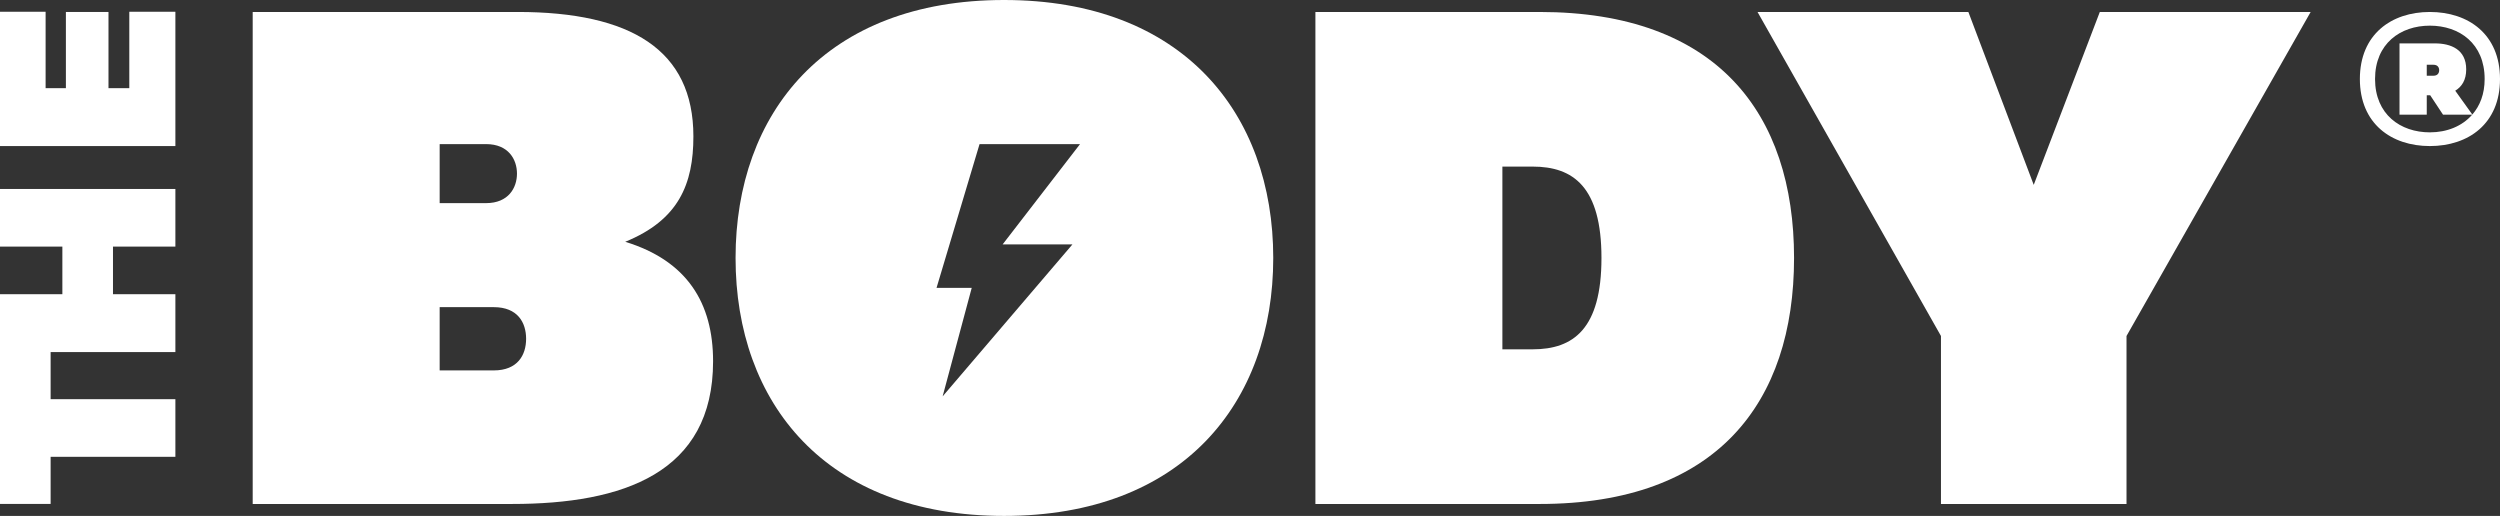
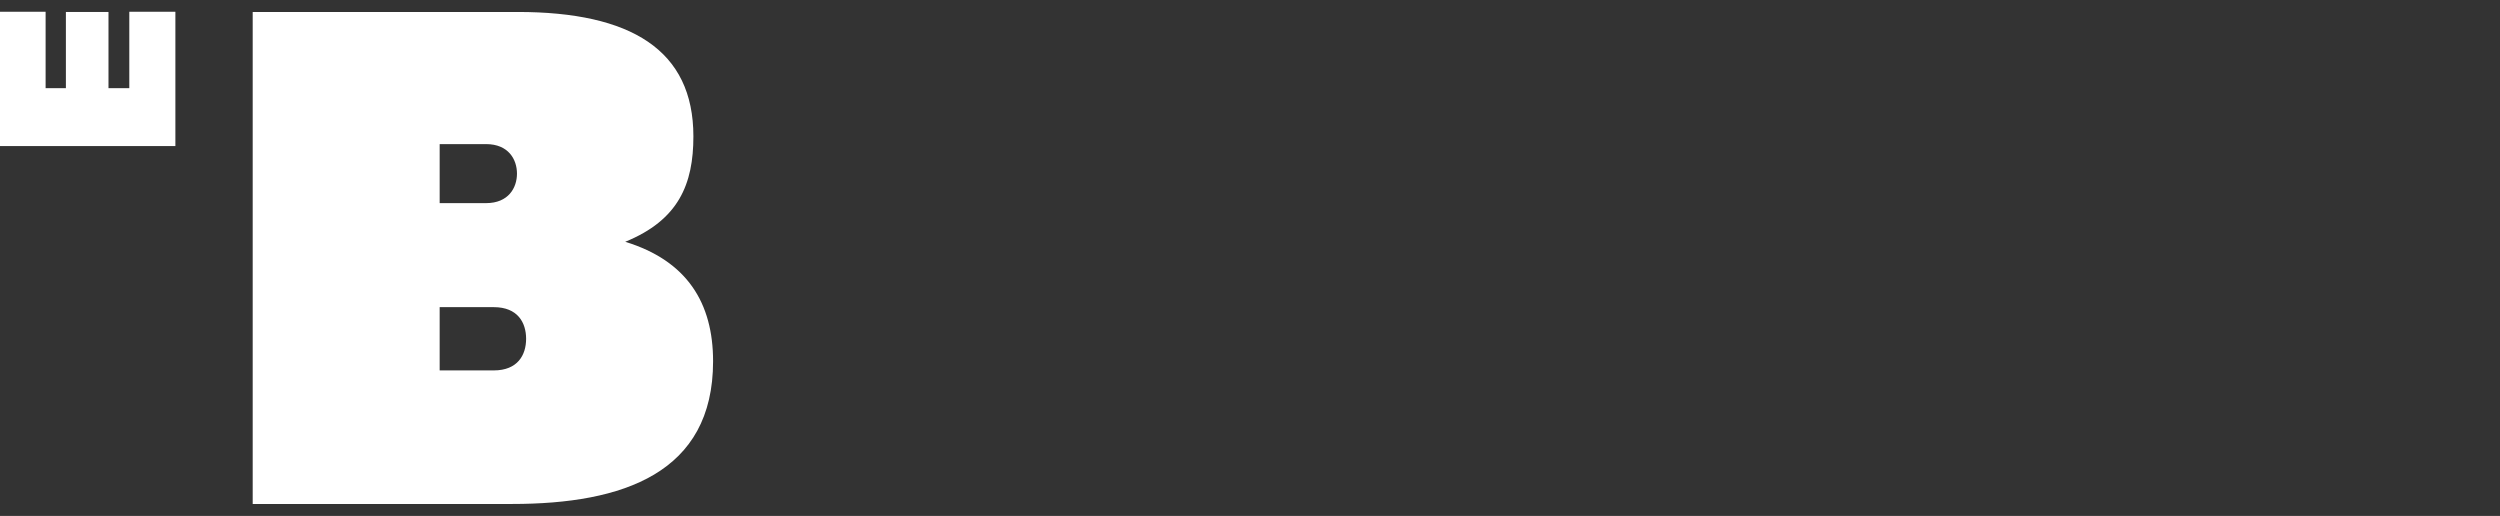
<svg xmlns="http://www.w3.org/2000/svg" version="1.1" x="0px" y="0px" width="1025.827px" height="211.697px" viewBox="0 0 1025.827 211.697" enable-background="new 0 0 1025.827 211.697" xml:space="preserve">
  <rect x="0" y="0" width="1025.827" height="211.697" fill="#333333" stroke="none" />
  <g id="Calque_1">
    <g>
      <path fill="#FFFFFF" d="M256.549,99.213c21.922-8.934,27.972-23.646,27.972-43.259c0-35.475-25.663-51.043-72.098-51.043H103.69    v201.885h106.423c45.568,0,82.484-12.696,82.484-58.546C292.598,124.312,281.93,106.998,256.549,99.213z M180.407,59.131h19.038    c9.227,0,12.685,6.342,12.685,12.11c0,5.768-3.458,12.11-12.685,12.11h-19.038V59.131z M202.611,151.991h-22.204v-25.956h22.204    c9.812,0,13.27,6.343,13.27,12.978C215.881,145.648,212.423,151.991,202.611,151.991z" />
-       <path fill="#FFFFFF" d="M631.761,4.912h-92.009v201.885h92.009c72.673,0,104.396-41.535,104.396-100.948    C736.156,46.436,704.434,4.912,631.761,4.912z M628.877,143.339h-12.402V68.357h12.402c16.719,0,28.254,8.359,28.254,37.491    C657.131,134.98,645.596,143.339,628.877,143.339z" />
-       <polygon fill="#FFFFFF" points="834.502,75.86 807.68,4.912 721.162,4.912 796.437,137.864 796.437,206.796 872.573,206.796     872.573,137.864 948.135,4.912 861.617,4.912   " />
-       <polygon fill="#FFFFFF" points="0,101.187 25.592,101.187 25.592,120.723 0,120.723 0,144.467 0,206.774 20.772,206.774     20.772,187.444 71.967,187.444 71.967,163.798 20.772,163.798 20.772,144.467 71.967,144.467 71.967,120.723 46.359,120.723     46.359,101.187 71.967,101.187 71.967,77.541 0,77.541   " />
      <polygon fill="#FFFFFF" points="53.06,36.179 44.516,36.179 44.516,4.912 27.039,4.912 27.039,36.179 18.713,36.179 18.713,4.825     0,4.825 0,59.934 71.967,59.934 71.967,4.825 53.06,4.825   " />
-       <path fill="#FFFFFF" d="M411.998,0C338.74,0,301.824,46.436,301.824,105.848c0,59.413,36.916,105.849,110.174,105.849    s110.456-46.436,110.456-105.849C522.454,46.436,485.256,0,411.998,0z M440.063,100.276l-53.271,62.362l11.937-44.516h-14.44    l17.65-58.99h41.23l-31.756,41.145H440.063z" />
-       <path fill="#FFFFFF" d="M997.043,4.912c-15.743,0-28.715,9.14-28.715,27.505c0,18.366,12.972,27.517,28.715,27.517    c15.817,0,28.784-9.15,28.784-27.517C1025.827,14.051,1012.86,4.912,997.043,4.912z M1014.476,47l-7.015-9.779    c2.7-1.648,4.5-4.348,4.5-8.771c0-8.174-6.299-10.646-12.815-10.646h-14.55v29.24h11.178v-7.947h0.89h0.531l5.247,7.947h11.991    c-4.163,4.781-10.44,7.264-17.39,7.264c-12.067,0-22.486-7.351-22.486-21.89c0-14.539,10.419-21.89,22.486-21.89    c12.143,0,22.485,7.351,22.485,21.89C1019.528,38.619,1017.576,43.421,1014.476,47z M1000.869,28.818    c0,1.203-0.683,2.255-2.33,2.255h-2.766v-4.5h2.766C1000.187,26.573,1000.869,27.625,1000.869,28.818z" />
    </g>
  </g>
  <g id="Calque_2">
</g>
</svg>